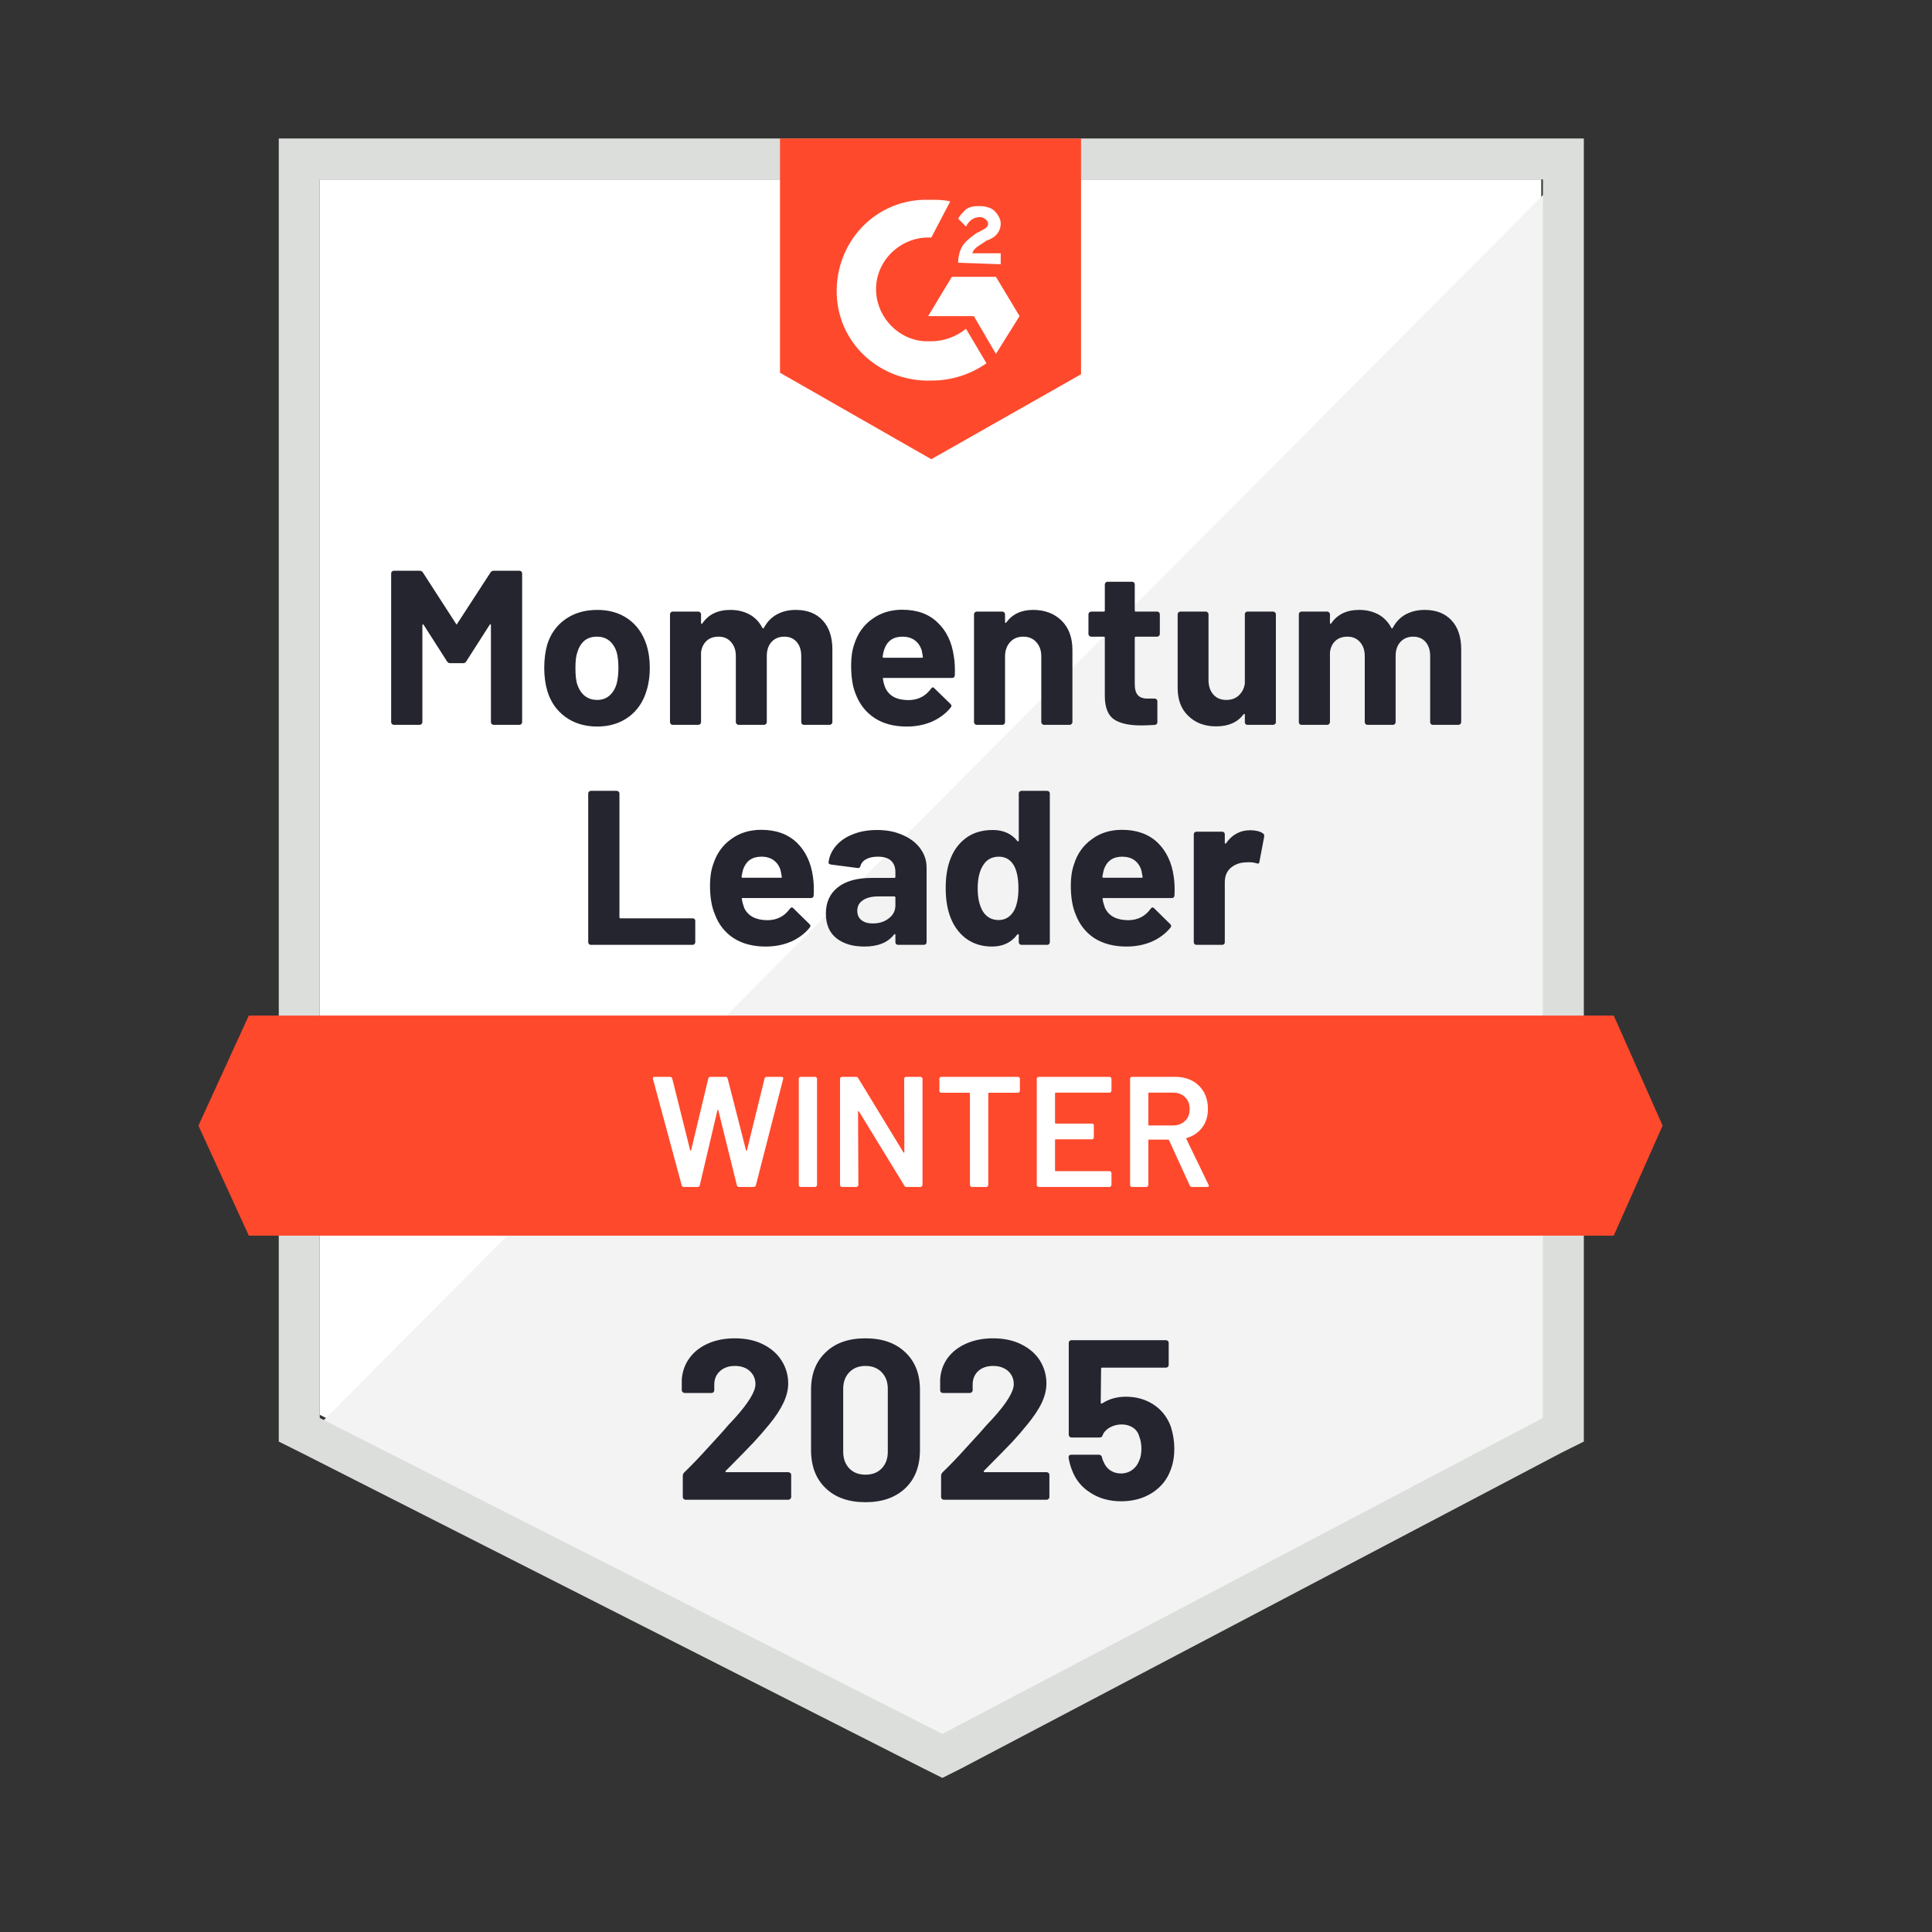
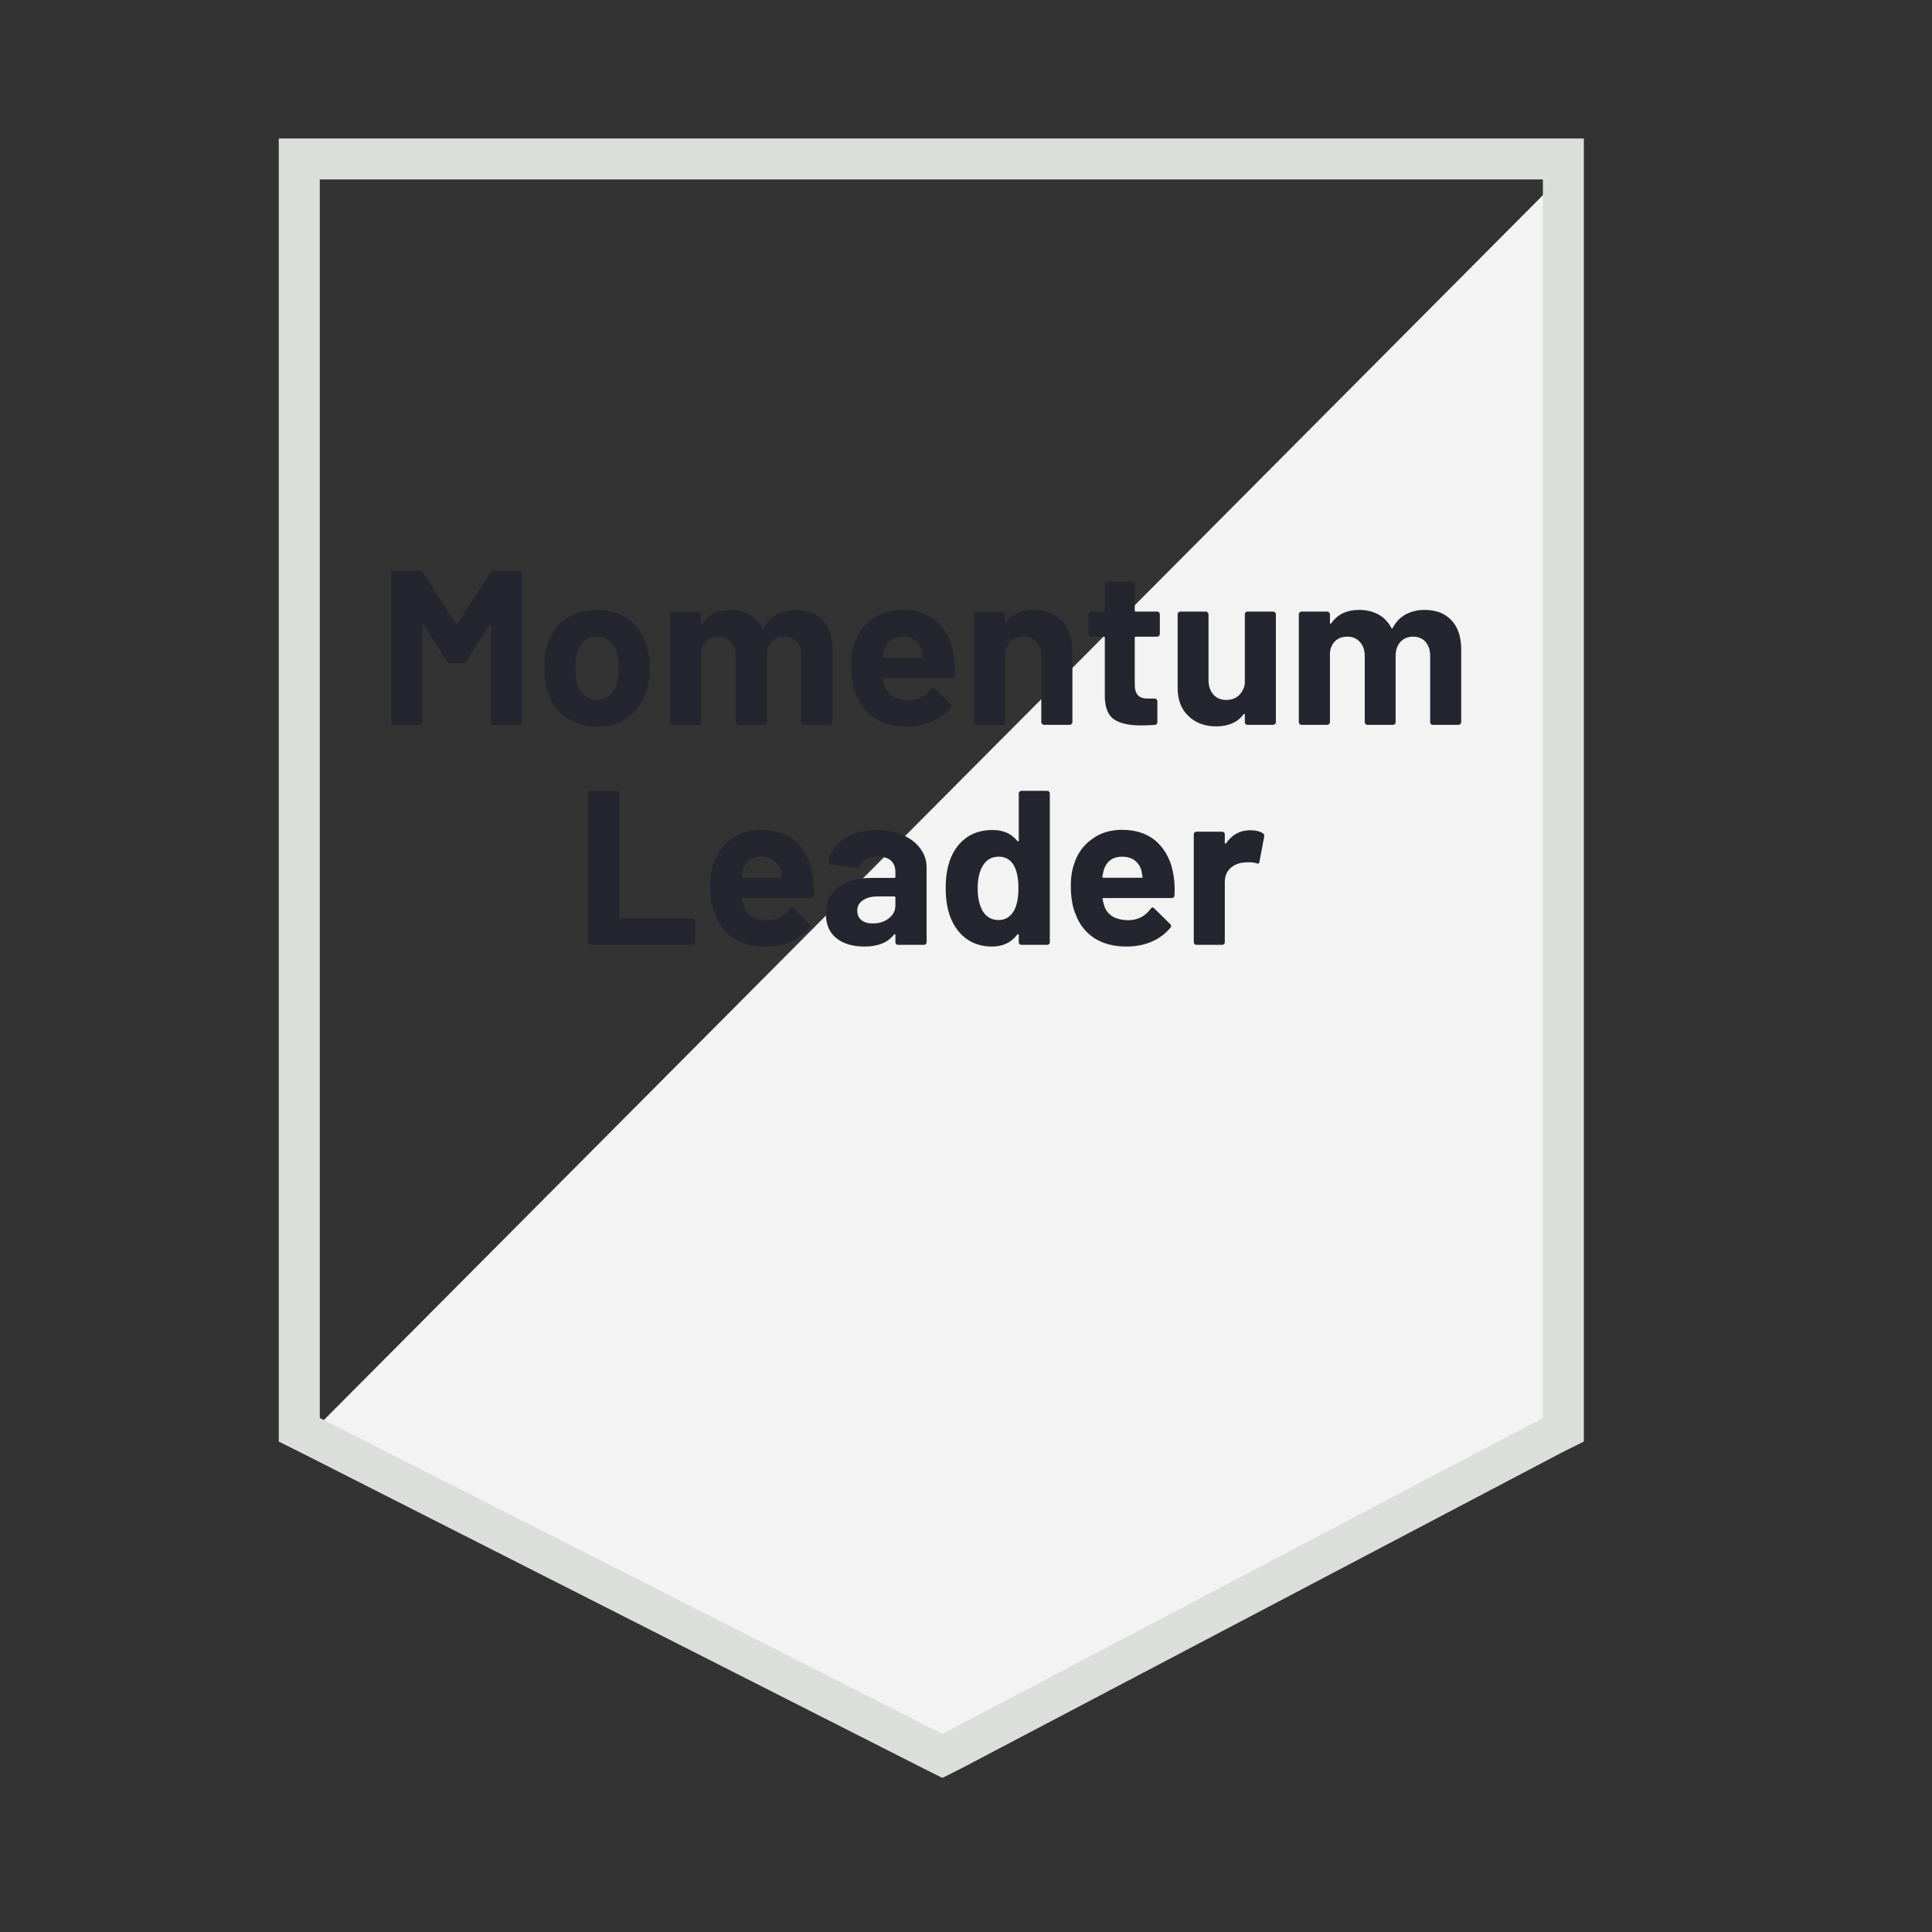
<svg xmlns="http://www.w3.org/2000/svg" width="118" zoomAndPan="magnify" viewBox="0 0 88.5 88.5" height="118" preserveAspectRatio="xMidYMid meet" version="1.0">
  <rect x="0" y="0" width="88.5" height="88.5" fill="#333333" stroke="none" />
  <defs>
    <clipPath id="b8df58f971">
-       <path d="M 9 6 L 76.668 6 L 76.668 57 L 9 57 Z M 9 6 " clip-rule="nonzero" />
-     </clipPath>
+       </clipPath>
  </defs>
-   <path fill="#ffffff" d="M 14.648 64.809 L 43.168 79.281 L 70.602 64.809 L 70.602 8.219 L 14.648 8.219 Z M 14.648 64.809 " fill-opacity="1" fill-rule="nonzero" />
  <path fill="#f2f3f2" d="M 71.18 8.434 L 14.07 65.816 L 43.672 80.434 L 71.18 66.395 Z M 71.18 8.434 " fill-opacity="1" fill-rule="nonzero" />
  <path fill="#dcdedc" d="M 12.77 27.082 L 12.77 66.035 L 13.781 66.539 L 42.301 81.008 L 43.168 81.441 L 44.031 81.008 L 71.539 66.539 L 72.551 66.035 L 72.551 6.344 L 12.77 6.344 Z M 14.648 64.953 L 14.648 8.219 L 70.676 8.219 L 70.676 64.953 L 43.168 79.426 Z M 14.648 64.953 " fill-opacity="1" fill-rule="nonzero" />
  <g clip-path="url(#b8df58f971)">
-     <path fill="#ff492c" d="M 42.66 9.152 C 42.949 9.152 43.238 9.152 43.527 9.227 L 42.66 10.883 C 41.363 10.809 40.207 11.816 40.133 13.113 C 40.062 14.41 41.074 15.562 42.371 15.633 L 42.66 15.633 C 43.238 15.633 43.816 15.418 44.25 15.059 L 45.188 16.641 C 44.465 17.145 43.602 17.434 42.66 17.434 C 40.352 17.504 38.402 15.777 38.328 13.473 C 38.258 11.168 39.988 9.227 42.301 9.152 Z M 45.621 12.68 L 46.703 14.48 L 45.621 16.211 L 44.609 14.48 L 42.516 14.48 L 43.602 12.68 Z M 43.891 12.035 C 43.891 11.746 43.961 11.457 44.105 11.242 C 44.25 11.023 44.539 10.809 44.754 10.664 L 44.898 10.594 C 45.188 10.449 45.262 10.379 45.262 10.234 C 45.262 10.09 45.043 9.945 44.898 9.945 C 44.609 9.945 44.395 10.09 44.25 10.379 L 43.891 10.016 C 43.961 9.875 44.105 9.73 44.25 9.586 C 44.465 9.441 44.684 9.441 44.898 9.441 C 45.117 9.441 45.406 9.512 45.551 9.656 C 45.695 9.801 45.84 10.016 45.84 10.234 C 45.84 10.594 45.621 10.883 45.188 11.023 L 44.973 11.168 C 44.754 11.312 44.609 11.387 44.539 11.602 L 45.84 11.602 L 45.84 12.105 Z M 42.66 21.035 L 49.52 17.145 L 49.52 6.344 L 35.73 6.344 L 35.73 17.074 Z M 73.922 46.52 L 11.398 46.52 L 9.09 51.562 L 11.398 56.602 L 73.922 56.602 L 76.16 51.562 Z M 73.922 46.52 " fill-opacity="1" fill-rule="nonzero" />
+     <path fill="#ff492c" d="M 42.66 9.152 C 42.949 9.152 43.238 9.152 43.527 9.227 L 42.66 10.883 C 41.363 10.809 40.207 11.816 40.133 13.113 C 40.062 14.41 41.074 15.562 42.371 15.633 L 42.66 15.633 C 43.238 15.633 43.816 15.418 44.25 15.059 L 45.188 16.641 C 44.465 17.145 43.602 17.434 42.66 17.434 C 40.352 17.504 38.402 15.777 38.328 13.473 C 38.258 11.168 39.988 9.227 42.301 9.152 Z M 45.621 12.68 L 46.703 14.48 L 45.621 16.211 L 44.609 14.48 L 42.516 14.48 L 43.602 12.68 Z M 43.891 12.035 C 43.891 11.746 43.961 11.457 44.105 11.242 C 44.25 11.023 44.539 10.809 44.754 10.664 L 44.898 10.594 C 45.188 10.449 45.262 10.379 45.262 10.234 C 45.262 10.09 45.043 9.945 44.898 9.945 C 44.609 9.945 44.395 10.09 44.25 10.379 L 43.891 10.016 C 43.961 9.875 44.105 9.73 44.25 9.586 C 44.465 9.441 44.684 9.441 44.898 9.441 C 45.117 9.441 45.406 9.512 45.551 9.656 C 45.695 9.801 45.84 10.016 45.84 10.234 C 45.84 10.594 45.621 10.883 45.188 11.023 L 44.973 11.168 C 44.754 11.312 44.609 11.387 44.539 11.602 L 45.84 11.602 L 45.84 12.105 Z M 42.66 21.035 L 49.52 17.145 L 49.52 6.344 L 35.73 6.344 L 35.73 17.074 Z M 73.922 46.52 L 11.398 46.52 L 9.09 51.562 L 73.922 56.602 L 76.16 51.562 Z M 73.922 46.52 " fill-opacity="1" fill-rule="nonzero" />
  </g>
  <path fill="#252530" d="M 27.066 43.281 C 27.031 43.281 27.004 43.27 26.98 43.246 C 26.957 43.223 26.945 43.191 26.945 43.16 L 26.945 36.348 C 26.945 36.312 26.957 36.285 26.98 36.262 C 27.004 36.238 27.031 36.227 27.066 36.227 L 28.25 36.227 C 28.285 36.227 28.312 36.238 28.336 36.262 C 28.359 36.285 28.375 36.312 28.375 36.348 L 28.375 42.016 C 28.375 42.047 28.391 42.066 28.422 42.066 L 31.73 42.066 C 31.766 42.066 31.789 42.074 31.809 42.094 C 31.836 42.117 31.848 42.145 31.848 42.18 L 31.848 43.16 C 31.848 43.191 31.836 43.223 31.809 43.246 C 31.789 43.27 31.766 43.281 31.73 43.281 Z M 37.238 40.156 C 37.277 40.41 37.289 40.695 37.273 41.012 C 37.27 41.094 37.227 41.137 37.145 41.137 L 34.02 41.137 C 33.98 41.137 33.969 41.152 33.984 41.188 C 34.004 41.32 34.039 41.453 34.09 41.59 C 34.27 41.965 34.629 42.152 35.168 42.152 C 35.594 42.145 35.934 41.973 36.184 41.625 C 36.215 41.586 36.246 41.566 36.277 41.566 C 36.297 41.566 36.32 41.582 36.344 41.609 L 37.074 42.324 C 37.105 42.355 37.125 42.387 37.125 42.418 C 37.125 42.426 37.113 42.453 37.086 42.496 C 36.863 42.77 36.574 42.984 36.227 43.137 C 35.879 43.285 35.492 43.359 35.074 43.359 C 34.496 43.359 34.004 43.23 33.602 42.973 C 33.199 42.707 32.914 42.34 32.742 41.871 C 32.598 41.535 32.523 41.094 32.523 40.551 C 32.523 40.184 32.574 39.855 32.676 39.574 C 32.832 39.094 33.102 38.715 33.492 38.438 C 33.879 38.152 34.336 38.012 34.871 38.012 C 35.547 38.012 36.086 38.207 36.496 38.594 C 36.898 38.984 37.148 39.504 37.238 40.156 Z M 34.879 39.242 C 34.453 39.242 34.176 39.438 34.039 39.832 C 34.016 39.918 33.992 40.027 33.969 40.156 C 33.969 40.191 33.984 40.207 34.02 40.207 L 35.773 40.207 C 35.812 40.207 35.824 40.191 35.809 40.156 C 35.777 39.961 35.758 39.867 35.758 39.875 C 35.703 39.676 35.594 39.52 35.441 39.406 C 35.293 39.297 35.105 39.242 34.879 39.242 Z M 40.18 38.02 C 40.617 38.02 41.004 38.094 41.348 38.25 C 41.695 38.398 41.965 38.605 42.156 38.867 C 42.348 39.129 42.445 39.418 42.445 39.746 L 42.445 43.16 C 42.445 43.191 42.434 43.223 42.41 43.246 C 42.383 43.27 42.355 43.281 42.32 43.281 L 41.137 43.281 C 41.105 43.281 41.074 43.27 41.051 43.246 C 41.027 43.223 41.016 43.191 41.016 43.16 L 41.016 42.828 C 41.016 42.809 41.008 42.793 40.992 42.785 C 40.984 42.781 40.973 42.785 40.957 42.805 C 40.672 43.176 40.219 43.359 39.594 43.359 C 39.066 43.359 38.641 43.234 38.316 42.98 C 37.992 42.723 37.832 42.348 37.832 41.848 C 37.832 41.332 38.016 40.93 38.379 40.645 C 38.742 40.359 39.258 40.215 39.934 40.215 L 40.965 40.215 C 41 40.215 41.016 40.199 41.016 40.164 L 41.016 39.949 C 41.016 39.723 40.949 39.547 40.812 39.422 C 40.68 39.301 40.477 39.242 40.207 39.242 C 40 39.242 39.828 39.277 39.688 39.352 C 39.547 39.422 39.457 39.527 39.418 39.66 C 39.402 39.738 39.355 39.77 39.289 39.762 L 38.062 39.602 C 37.984 39.586 37.949 39.555 37.953 39.508 C 37.984 39.23 38.098 38.977 38.293 38.746 C 38.492 38.516 38.754 38.336 39.082 38.211 C 39.406 38.082 39.773 38.02 40.18 38.02 Z M 39.977 42.301 C 40.266 42.301 40.512 42.227 40.711 42.07 C 40.914 41.918 41.016 41.719 41.016 41.473 L 41.016 41.113 C 41.016 41.082 41 41.062 40.965 41.062 L 40.234 41.062 C 39.934 41.062 39.695 41.121 39.527 41.238 C 39.355 41.352 39.27 41.512 39.27 41.719 C 39.27 41.902 39.332 42.047 39.465 42.152 C 39.59 42.25 39.758 42.301 39.977 42.301 Z M 46.668 36.348 C 46.668 36.312 46.68 36.285 46.703 36.262 C 46.73 36.238 46.758 36.227 46.793 36.227 L 47.969 36.227 C 48 36.227 48.031 36.238 48.055 36.262 C 48.078 36.285 48.09 36.312 48.09 36.348 L 48.09 43.16 C 48.09 43.191 48.078 43.223 48.055 43.246 C 48.031 43.27 48 43.281 47.969 43.281 L 46.793 43.281 C 46.758 43.281 46.73 43.27 46.703 43.246 C 46.68 43.223 46.668 43.191 46.668 43.16 L 46.668 42.828 C 46.668 42.809 46.66 42.797 46.648 42.793 C 46.633 42.785 46.617 42.793 46.602 42.805 C 46.324 43.176 45.938 43.359 45.441 43.359 C 44.969 43.359 44.566 43.23 44.227 42.973 C 43.887 42.707 43.641 42.348 43.492 41.891 C 43.375 41.543 43.32 41.133 43.32 40.668 C 43.32 40.191 43.383 39.777 43.508 39.422 C 43.66 38.988 43.902 38.648 44.234 38.398 C 44.566 38.145 44.98 38.02 45.477 38.02 C 45.957 38.02 46.332 38.188 46.602 38.523 C 46.617 38.543 46.633 38.547 46.648 38.543 C 46.66 38.539 46.668 38.523 46.668 38.5 Z M 46.453 41.711 C 46.586 41.461 46.652 41.121 46.652 40.688 C 46.652 40.238 46.582 39.887 46.438 39.633 C 46.277 39.371 46.051 39.242 45.758 39.242 C 45.441 39.242 45.199 39.371 45.035 39.633 C 44.867 39.895 44.785 40.254 44.785 40.703 C 44.785 41.105 44.855 41.441 45 41.711 C 45.168 42 45.418 42.145 45.746 42.145 C 46.047 42.145 46.285 42 46.453 41.711 Z M 53.766 40.156 C 53.805 40.41 53.816 40.695 53.801 41.012 C 53.797 41.094 53.754 41.137 53.672 41.137 L 50.547 41.137 C 50.508 41.137 50.496 41.152 50.508 41.188 C 50.527 41.32 50.566 41.453 50.617 41.59 C 50.797 41.965 51.156 42.152 51.695 42.152 C 52.121 42.145 52.461 41.973 52.711 41.625 C 52.742 41.586 52.773 41.566 52.805 41.566 C 52.824 41.566 52.848 41.582 52.871 41.609 L 53.598 42.324 C 53.633 42.355 53.648 42.387 53.648 42.418 C 53.648 42.426 53.637 42.453 53.613 42.496 C 53.387 42.77 53.102 42.984 52.754 43.137 C 52.402 43.285 52.02 43.359 51.598 43.359 C 51.023 43.359 50.531 43.23 50.125 42.973 C 49.727 42.707 49.441 42.34 49.266 41.871 C 49.125 41.535 49.051 41.094 49.051 40.551 C 49.051 40.184 49.102 39.855 49.203 39.574 C 49.355 39.094 49.629 38.715 50.02 38.438 C 50.402 38.152 50.863 38.012 51.398 38.012 C 52.07 38.012 52.613 38.207 53.023 38.594 C 53.426 38.984 53.676 39.504 53.766 40.156 Z M 51.406 39.242 C 50.98 39.242 50.703 39.438 50.566 39.832 C 50.543 39.918 50.52 40.027 50.496 40.156 C 50.496 40.191 50.512 40.207 50.547 40.207 L 52.301 40.207 C 52.34 40.207 52.352 40.191 52.336 40.156 C 52.301 39.961 52.285 39.867 52.285 39.875 C 52.227 39.676 52.121 39.52 51.969 39.406 C 51.82 39.297 51.629 39.242 51.406 39.242 Z M 57.266 38.031 C 57.512 38.031 57.707 38.078 57.844 38.168 C 57.898 38.199 57.918 38.25 57.91 38.32 L 57.691 39.473 C 57.688 39.555 57.641 39.578 57.555 39.543 C 57.453 39.512 57.336 39.496 57.203 39.496 C 57.145 39.496 57.07 39.5 56.977 39.508 C 56.734 39.531 56.527 39.621 56.355 39.773 C 56.188 39.934 56.105 40.145 56.105 40.41 L 56.105 43.16 C 56.105 43.191 56.094 43.223 56.074 43.246 C 56.051 43.27 56.023 43.281 55.988 43.281 L 54.805 43.281 C 54.77 43.281 54.742 43.27 54.719 43.246 C 54.695 43.223 54.684 43.191 54.684 43.16 L 54.684 38.219 C 54.684 38.188 54.695 38.156 54.719 38.133 C 54.742 38.109 54.77 38.098 54.805 38.098 L 55.988 38.098 C 56.023 38.098 56.051 38.109 56.074 38.133 C 56.094 38.156 56.105 38.188 56.105 38.219 L 56.105 38.602 C 56.105 38.625 56.113 38.641 56.125 38.645 C 56.141 38.648 56.152 38.648 56.156 38.637 C 56.434 38.234 56.805 38.031 57.266 38.031 Z M 22.469 26.223 C 22.5 26.172 22.551 26.145 22.613 26.145 L 23.797 26.145 C 23.828 26.145 23.859 26.156 23.883 26.18 C 23.906 26.207 23.918 26.234 23.918 26.27 L 23.918 33.078 C 23.918 33.113 23.906 33.141 23.883 33.164 C 23.859 33.188 23.828 33.203 23.797 33.203 L 22.613 33.203 C 22.578 33.203 22.551 33.188 22.523 33.164 C 22.5 33.141 22.488 33.113 22.488 33.078 L 22.488 28.637 C 22.488 28.609 22.48 28.594 22.469 28.594 C 22.457 28.594 22.445 28.602 22.43 28.621 L 21.355 30.301 C 21.32 30.352 21.277 30.379 21.219 30.379 L 20.621 30.379 C 20.562 30.379 20.516 30.352 20.48 30.301 L 19.406 28.621 C 19.391 28.602 19.379 28.598 19.371 28.602 C 19.355 28.605 19.348 28.621 19.348 28.645 L 19.348 33.078 C 19.348 33.113 19.336 33.141 19.312 33.164 C 19.289 33.188 19.258 33.203 19.227 33.203 L 18.043 33.203 C 18.008 33.203 17.98 33.188 17.953 33.164 C 17.93 33.141 17.918 33.113 17.918 33.078 L 17.918 26.27 C 17.918 26.234 17.93 26.207 17.953 26.18 C 17.98 26.156 18.008 26.145 18.043 26.145 L 19.227 26.145 C 19.289 26.145 19.336 26.172 19.371 26.223 L 20.887 28.57 C 20.906 28.613 20.926 28.613 20.945 28.57 Z M 27.355 33.281 C 26.789 33.281 26.301 33.133 25.898 32.84 C 25.492 32.543 25.215 32.141 25.066 31.633 C 24.977 31.316 24.93 30.973 24.93 30.602 C 24.93 30.203 24.977 29.848 25.066 29.531 C 25.219 29.035 25.5 28.645 25.902 28.363 C 26.309 28.078 26.793 27.938 27.363 27.938 C 27.918 27.938 28.387 28.078 28.777 28.355 C 29.168 28.633 29.445 29.023 29.609 29.523 C 29.715 29.859 29.766 30.211 29.766 30.582 C 29.766 30.945 29.723 31.285 29.629 31.598 C 29.48 32.125 29.207 32.535 28.805 32.836 C 28.402 33.133 27.918 33.281 27.355 33.281 Z M 27.355 32.062 C 27.578 32.062 27.766 31.996 27.918 31.863 C 28.074 31.727 28.184 31.543 28.25 31.309 C 28.305 31.09 28.328 30.855 28.328 30.602 C 28.328 30.32 28.305 30.078 28.25 29.883 C 28.18 29.656 28.066 29.48 27.91 29.348 C 27.754 29.223 27.562 29.164 27.34 29.164 C 27.113 29.164 26.926 29.223 26.77 29.348 C 26.621 29.48 26.512 29.656 26.445 29.883 C 26.387 30.047 26.359 30.285 26.359 30.602 C 26.359 30.906 26.383 31.141 26.43 31.309 C 26.5 31.543 26.613 31.727 26.77 31.863 C 26.93 31.996 27.125 32.062 27.355 32.062 Z M 36.453 27.938 C 36.977 27.938 37.387 28.098 37.68 28.414 C 37.977 28.73 38.129 29.176 38.129 29.746 L 38.129 33.078 C 38.129 33.113 38.117 33.141 38.09 33.164 C 38.066 33.188 38.039 33.203 38.004 33.203 L 36.82 33.203 C 36.785 33.203 36.758 33.188 36.734 33.164 C 36.715 33.141 36.703 33.113 36.703 33.078 L 36.703 30.055 C 36.703 29.781 36.633 29.562 36.488 29.398 C 36.348 29.242 36.16 29.164 35.926 29.164 C 35.688 29.164 35.496 29.242 35.348 29.398 C 35.199 29.562 35.125 29.777 35.125 30.047 L 35.125 33.078 C 35.125 33.113 35.113 33.141 35.086 33.164 C 35.062 33.188 35.035 33.203 35 33.203 L 33.832 33.203 C 33.797 33.203 33.77 33.188 33.746 33.164 C 33.723 33.141 33.707 33.113 33.707 33.078 L 33.707 30.055 C 33.707 29.785 33.633 29.57 33.484 29.406 C 33.34 29.242 33.152 29.164 32.914 29.164 C 32.699 29.164 32.516 29.223 32.375 29.348 C 32.23 29.48 32.141 29.656 32.113 29.883 L 32.113 33.078 C 32.113 33.113 32.102 33.141 32.078 33.164 C 32.055 33.188 32.023 33.203 31.992 33.203 L 30.805 33.203 C 30.773 33.203 30.746 33.188 30.727 33.164 C 30.703 33.141 30.691 33.113 30.691 33.078 L 30.691 28.141 C 30.691 28.105 30.703 28.078 30.727 28.055 C 30.746 28.031 30.773 28.016 30.805 28.016 L 31.992 28.016 C 32.023 28.016 32.055 28.031 32.078 28.055 C 32.102 28.078 32.113 28.105 32.113 28.141 L 32.113 28.535 C 32.113 28.555 32.121 28.566 32.137 28.57 C 32.148 28.582 32.16 28.578 32.172 28.559 C 32.449 28.145 32.879 27.938 33.457 27.938 C 33.793 27.938 34.09 28.012 34.344 28.152 C 34.594 28.293 34.785 28.496 34.922 28.758 C 34.941 28.797 34.965 28.797 34.992 28.758 C 35.145 28.48 35.344 28.273 35.594 28.141 C 35.848 28.004 36.133 27.938 36.453 27.938 Z M 43.695 30.078 C 43.738 30.332 43.75 30.617 43.738 30.934 C 43.73 31.016 43.688 31.055 43.605 31.055 L 40.48 31.055 C 40.441 31.055 40.43 31.074 40.445 31.105 C 40.465 31.242 40.5 31.375 40.555 31.508 C 40.727 31.883 41.082 32.07 41.621 32.07 C 42.055 32.066 42.398 31.891 42.648 31.547 C 42.672 31.508 42.699 31.488 42.734 31.488 C 42.758 31.488 42.781 31.504 42.805 31.531 L 43.535 32.242 C 43.57 32.277 43.586 32.309 43.586 32.336 C 43.586 32.348 43.57 32.375 43.543 32.418 C 43.32 32.691 43.035 32.902 42.684 33.059 C 42.336 33.207 41.953 33.281 41.535 33.281 C 40.953 33.281 40.461 33.152 40.062 32.891 C 39.664 32.629 39.375 32.262 39.195 31.789 C 39.055 31.453 38.988 31.016 38.988 30.473 C 38.988 30.102 39.035 29.777 39.137 29.492 C 39.293 29.012 39.562 28.633 39.953 28.355 C 40.34 28.074 40.797 27.93 41.332 27.93 C 42.008 27.93 42.547 28.125 42.949 28.516 C 43.359 28.902 43.605 29.422 43.695 30.078 Z M 41.34 29.164 C 40.918 29.164 40.637 29.359 40.504 29.754 C 40.473 29.84 40.449 29.945 40.43 30.078 C 40.43 30.109 40.449 30.129 40.48 30.129 L 42.227 30.129 C 42.273 30.129 42.285 30.109 42.273 30.078 C 42.238 29.879 42.223 29.785 42.223 29.797 C 42.16 29.594 42.051 29.438 41.902 29.328 C 41.75 29.219 41.562 29.164 41.34 29.164 Z M 47.324 27.938 C 47.863 27.938 48.301 28.105 48.633 28.434 C 48.961 28.762 49.125 29.207 49.125 29.773 L 49.125 33.078 C 49.125 33.113 49.109 33.141 49.086 33.164 C 49.062 33.188 49.035 33.203 49 33.203 L 47.824 33.203 C 47.789 33.203 47.762 33.188 47.738 33.164 C 47.711 33.141 47.699 33.113 47.699 33.078 L 47.699 30.07 C 47.699 29.801 47.625 29.582 47.469 29.414 C 47.32 29.246 47.121 29.164 46.871 29.164 C 46.621 29.164 46.422 29.246 46.27 29.414 C 46.117 29.582 46.039 29.801 46.039 30.07 L 46.039 33.078 C 46.039 33.113 46.027 33.141 46.004 33.164 C 45.98 33.188 45.953 33.203 45.918 33.203 L 44.742 33.203 C 44.707 33.203 44.68 33.188 44.652 33.164 C 44.629 33.141 44.617 33.113 44.617 33.078 L 44.617 28.141 C 44.617 28.105 44.629 28.078 44.652 28.055 C 44.68 28.031 44.707 28.016 44.742 28.016 L 45.918 28.016 C 45.953 28.016 45.98 28.031 46.004 28.055 C 46.027 28.078 46.039 28.105 46.039 28.141 L 46.039 28.492 C 46.039 28.512 46.047 28.527 46.062 28.535 C 46.078 28.539 46.086 28.535 46.09 28.52 C 46.371 28.133 46.781 27.938 47.324 27.938 Z M 53.129 29.039 C 53.129 29.074 53.117 29.102 53.094 29.125 C 53.07 29.148 53.043 29.164 53.008 29.164 L 52.031 29.164 C 52 29.164 51.98 29.18 51.98 29.211 L 51.98 31.344 C 51.98 31.57 52.027 31.734 52.121 31.84 C 52.211 31.945 52.359 32 52.559 32 L 52.891 32 C 52.926 32 52.953 32.012 52.98 32.035 C 53.004 32.059 53.016 32.086 53.016 32.121 L 53.016 33.078 C 53.016 33.156 52.973 33.199 52.891 33.207 C 52.613 33.223 52.41 33.23 52.285 33.23 C 51.727 33.23 51.312 33.141 51.035 32.957 C 50.758 32.77 50.617 32.422 50.609 31.914 L 50.609 29.211 C 50.609 29.18 50.594 29.164 50.559 29.164 L 49.98 29.164 C 49.949 29.164 49.918 29.148 49.895 29.125 C 49.871 29.102 49.859 29.074 49.859 29.039 L 49.859 28.141 C 49.859 28.105 49.871 28.078 49.895 28.055 C 49.918 28.031 49.949 28.016 49.98 28.016 L 50.559 28.016 C 50.594 28.016 50.609 28 50.609 27.969 L 50.609 26.773 C 50.609 26.738 50.621 26.711 50.648 26.684 C 50.672 26.66 50.699 26.648 50.734 26.648 L 51.867 26.648 C 51.898 26.648 51.926 26.66 51.945 26.684 C 51.969 26.711 51.98 26.738 51.98 26.773 L 51.98 27.969 C 51.98 28 52 28.016 52.031 28.016 L 53.008 28.016 C 53.043 28.016 53.07 28.031 53.094 28.055 C 53.117 28.078 53.129 28.105 53.129 28.141 Z M 57.023 28.141 C 57.023 28.105 57.031 28.078 57.051 28.055 C 57.074 28.031 57.102 28.016 57.137 28.016 L 58.32 28.016 C 58.355 28.016 58.383 28.031 58.406 28.055 C 58.434 28.078 58.445 28.105 58.445 28.141 L 58.445 33.078 C 58.445 33.113 58.434 33.141 58.406 33.164 C 58.383 33.188 58.355 33.203 58.32 33.203 L 57.137 33.203 C 57.102 33.203 57.074 33.188 57.051 33.164 C 57.031 33.141 57.023 33.113 57.023 33.078 L 57.023 32.742 C 57.023 32.715 57.016 32.703 57 32.703 C 56.984 32.699 56.973 32.707 56.957 32.727 C 56.688 33.09 56.27 33.273 55.707 33.273 C 55.191 33.273 54.77 33.117 54.445 32.805 C 54.113 32.5 53.945 32.066 53.945 31.508 L 53.945 28.141 C 53.945 28.105 53.957 28.078 53.98 28.055 C 54.008 28.031 54.035 28.016 54.07 28.016 L 55.238 28.016 C 55.273 28.016 55.301 28.031 55.324 28.055 C 55.348 28.078 55.359 28.105 55.359 28.141 L 55.359 31.156 C 55.359 31.426 55.434 31.645 55.578 31.812 C 55.723 31.98 55.922 32.062 56.176 32.062 C 56.406 32.062 56.598 31.996 56.746 31.855 C 56.898 31.715 56.988 31.535 57.023 31.316 Z M 65.258 27.938 C 65.785 27.938 66.191 28.098 66.488 28.414 C 66.785 28.73 66.934 29.176 66.934 29.746 L 66.934 33.078 C 66.934 33.113 66.922 33.141 66.898 33.164 C 66.875 33.188 66.844 33.203 66.812 33.203 L 65.629 33.203 C 65.594 33.203 65.566 33.188 65.543 33.164 C 65.523 33.141 65.512 33.113 65.512 33.078 L 65.512 30.055 C 65.512 29.781 65.441 29.562 65.297 29.398 C 65.156 29.242 64.969 29.164 64.734 29.164 C 64.496 29.164 64.305 29.242 64.156 29.398 C 64.004 29.562 63.93 29.777 63.93 30.047 L 63.93 33.078 C 63.93 33.113 63.918 33.141 63.895 33.164 C 63.871 33.188 63.844 33.203 63.809 33.203 L 62.641 33.203 C 62.605 33.203 62.574 33.188 62.551 33.164 C 62.527 33.141 62.516 33.113 62.516 33.078 L 62.516 30.055 C 62.516 29.785 62.441 29.57 62.293 29.406 C 62.148 29.242 61.957 29.164 61.723 29.164 C 61.504 29.164 61.324 29.223 61.18 29.348 C 61.035 29.48 60.949 29.656 60.922 29.883 L 60.922 33.078 C 60.922 33.113 60.91 33.141 60.883 33.164 C 60.859 33.188 60.832 33.203 60.797 33.203 L 59.613 33.203 C 59.578 33.203 59.551 33.188 59.527 33.164 C 59.508 33.141 59.496 33.113 59.496 33.078 L 59.496 28.141 C 59.496 28.105 59.508 28.078 59.527 28.055 C 59.551 28.031 59.578 28.016 59.613 28.016 L 60.797 28.016 C 60.832 28.016 60.859 28.031 60.883 28.055 C 60.91 28.078 60.922 28.105 60.922 28.141 L 60.922 28.535 C 60.922 28.555 60.926 28.566 60.941 28.57 C 60.957 28.582 60.969 28.578 60.977 28.559 C 61.258 28.145 61.688 27.938 62.262 27.938 C 62.602 27.938 62.895 28.012 63.152 28.152 C 63.402 28.293 63.594 28.496 63.73 28.758 C 63.75 28.797 63.773 28.797 63.801 28.758 C 63.949 28.48 64.148 28.273 64.398 28.141 C 64.656 28.004 64.941 27.938 65.258 27.938 Z M 65.258 27.938 " fill-opacity="1" fill-rule="nonzero" />
-   <path fill="#ffffff" d="M 31.328 54.371 C 31.273 54.371 31.238 54.344 31.227 54.297 L 29.91 49.422 L 29.902 49.395 C 29.902 49.352 29.93 49.328 29.984 49.328 L 30.691 49.328 C 30.742 49.328 30.777 49.352 30.793 49.402 L 31.613 52.684 C 31.621 52.699 31.629 52.707 31.637 52.707 C 31.645 52.707 31.652 52.699 31.66 52.684 L 32.445 49.402 C 32.461 49.352 32.492 49.328 32.539 49.328 L 33.23 49.328 C 33.285 49.328 33.32 49.352 33.332 49.402 L 34.172 52.691 C 34.176 52.707 34.184 52.715 34.191 52.715 C 34.203 52.715 34.211 52.707 34.215 52.691 L 35.023 49.402 C 35.039 49.352 35.07 49.328 35.125 49.328 L 35.797 49.328 C 35.863 49.328 35.891 49.359 35.875 49.422 L 34.625 54.297 C 34.609 54.344 34.578 54.371 34.523 54.371 L 33.852 54.371 C 33.801 54.371 33.766 54.344 33.754 54.297 L 32.906 50.863 C 32.902 50.848 32.895 50.84 32.887 50.836 C 32.875 50.836 32.867 50.844 32.863 50.863 L 32.055 54.297 C 32.039 54.344 32.008 54.371 31.961 54.371 Z M 36.676 54.371 C 36.652 54.371 36.629 54.359 36.609 54.34 C 36.598 54.328 36.59 54.309 36.59 54.281 L 36.59 49.414 C 36.59 49.391 36.598 49.371 36.609 49.359 C 36.629 49.34 36.652 49.328 36.676 49.328 L 37.34 49.328 C 37.363 49.328 37.383 49.34 37.398 49.359 C 37.418 49.371 37.426 49.391 37.426 49.414 L 37.426 54.281 C 37.426 54.309 37.418 54.328 37.398 54.34 C 37.383 54.359 37.363 54.371 37.34 54.371 Z M 41.418 49.414 C 41.418 49.391 41.426 49.371 41.441 49.359 C 41.461 49.34 41.48 49.328 41.508 49.328 L 42.172 49.328 C 42.195 49.328 42.215 49.34 42.227 49.359 C 42.246 49.371 42.258 49.391 42.258 49.414 L 42.258 54.281 C 42.258 54.309 42.246 54.328 42.227 54.34 C 42.215 54.359 42.195 54.371 42.172 54.371 L 41.527 54.371 C 41.48 54.371 41.445 54.352 41.426 54.312 L 39.348 50.914 C 39.336 50.898 39.328 50.891 39.32 50.891 C 39.309 50.898 39.305 50.91 39.305 50.93 L 39.32 54.281 C 39.32 54.309 39.309 54.328 39.289 54.34 C 39.273 54.359 39.258 54.371 39.23 54.371 L 38.566 54.371 C 38.543 54.371 38.523 54.359 38.504 54.34 C 38.488 54.328 38.48 54.309 38.48 54.281 L 38.48 49.414 C 38.48 49.391 38.488 49.371 38.504 49.359 C 38.523 49.34 38.543 49.328 38.566 49.328 L 39.211 49.328 C 39.258 49.328 39.293 49.348 39.312 49.387 L 41.383 52.785 C 41.395 52.801 41.402 52.805 41.414 52.801 C 41.422 52.801 41.426 52.789 41.426 52.77 Z M 46.633 49.328 C 46.656 49.328 46.676 49.34 46.691 49.359 C 46.711 49.371 46.719 49.391 46.719 49.414 L 46.719 49.969 C 46.719 49.996 46.711 50.012 46.691 50.027 C 46.676 50.047 46.656 50.055 46.633 50.055 L 45.305 50.055 C 45.281 50.055 45.27 50.07 45.27 50.094 L 45.27 54.281 C 45.27 54.309 45.262 54.328 45.246 54.34 C 45.227 54.359 45.207 54.371 45.18 54.371 L 44.516 54.371 C 44.492 54.371 44.473 54.359 44.461 54.34 C 44.441 54.328 44.43 54.309 44.43 54.281 L 44.43 50.094 C 44.43 50.07 44.418 50.055 44.395 50.055 L 43.117 50.055 C 43.094 50.055 43.07 50.047 43.051 50.027 C 43.035 50.012 43.031 49.996 43.031 49.969 L 43.031 49.414 C 43.031 49.391 43.035 49.371 43.051 49.359 C 43.07 49.34 43.094 49.328 43.117 49.328 Z M 50.914 49.965 C 50.914 49.988 50.902 50.008 50.887 50.02 C 50.871 50.039 50.852 50.051 50.828 50.051 L 48.363 50.051 C 48.34 50.051 48.328 50.062 48.328 50.086 L 48.328 51.434 C 48.328 51.457 48.34 51.469 48.363 51.469 L 50.02 51.469 C 50.043 51.469 50.062 51.477 50.082 51.488 C 50.098 51.508 50.105 51.531 50.105 51.555 L 50.105 52.102 C 50.105 52.125 50.098 52.148 50.082 52.168 C 50.062 52.18 50.043 52.188 50.02 52.188 L 48.363 52.188 C 48.34 52.188 48.328 52.199 48.328 52.223 L 48.328 53.613 C 48.328 53.637 48.34 53.648 48.363 53.648 L 50.828 53.648 C 50.852 53.648 50.871 53.66 50.887 53.68 C 50.902 53.691 50.914 53.711 50.914 53.734 L 50.914 54.281 C 50.914 54.309 50.902 54.328 50.887 54.34 C 50.871 54.359 50.852 54.371 50.828 54.371 L 47.578 54.371 C 47.555 54.371 47.531 54.359 47.512 54.34 C 47.5 54.328 47.492 54.309 47.492 54.281 L 47.492 49.414 C 47.492 49.391 47.5 49.371 47.512 49.359 C 47.531 49.34 47.555 49.328 47.578 49.328 L 50.828 49.328 C 50.852 49.328 50.871 49.34 50.887 49.359 C 50.902 49.371 50.914 49.391 50.914 49.414 Z M 54.602 54.371 C 54.555 54.371 54.52 54.348 54.5 54.305 L 53.551 52.23 C 53.539 52.211 53.523 52.203 53.504 52.203 L 52.641 52.203 C 52.613 52.203 52.602 52.215 52.602 52.238 L 52.602 54.281 C 52.602 54.309 52.594 54.328 52.574 54.34 C 52.559 54.359 52.539 54.371 52.516 54.371 L 51.852 54.371 C 51.828 54.371 51.805 54.359 51.789 54.34 C 51.773 54.328 51.766 54.309 51.766 54.281 L 51.766 49.414 C 51.766 49.391 51.773 49.371 51.789 49.359 C 51.805 49.34 51.828 49.328 51.852 49.328 L 53.836 49.328 C 54.133 49.328 54.391 49.391 54.617 49.508 C 54.844 49.633 55.02 49.809 55.145 50.027 C 55.27 50.254 55.332 50.512 55.332 50.797 C 55.332 51.129 55.246 51.41 55.074 51.641 C 54.902 51.875 54.668 52.039 54.363 52.129 C 54.355 52.129 54.348 52.137 54.344 52.145 C 54.34 52.152 54.34 52.164 54.344 52.172 L 55.359 54.27 C 55.371 54.289 55.375 54.301 55.375 54.312 C 55.375 54.352 55.348 54.371 55.297 54.371 Z M 52.641 50.051 C 52.613 50.051 52.602 50.062 52.602 50.086 L 52.602 51.52 C 52.602 51.543 52.613 51.555 52.641 51.555 L 53.723 51.555 C 53.953 51.555 54.141 51.484 54.285 51.344 C 54.426 51.211 54.496 51.031 54.496 50.805 C 54.496 50.578 54.426 50.398 54.285 50.258 C 54.141 50.117 53.953 50.051 53.723 50.051 Z M 52.641 50.051 " fill-opacity="1" fill-rule="nonzero" />
-   <path fill="#252530" d="M 33.246 67.371 C 33.23 67.387 33.227 67.402 33.23 67.414 C 33.242 67.43 33.258 67.438 33.277 67.438 L 36.113 67.438 C 36.148 67.438 36.176 67.449 36.199 67.473 C 36.227 67.496 36.242 67.527 36.242 67.559 L 36.242 68.574 C 36.242 68.609 36.227 68.637 36.199 68.66 C 36.176 68.684 36.148 68.699 36.113 68.699 L 31.406 68.699 C 31.367 68.699 31.336 68.684 31.312 68.66 C 31.289 68.637 31.277 68.609 31.277 68.574 L 31.277 67.609 C 31.277 67.547 31.297 67.496 31.34 67.453 C 31.684 67.121 32.031 66.758 32.387 66.363 C 32.742 65.973 32.969 65.727 33.059 65.629 C 33.25 65.398 33.449 65.18 33.652 64.969 C 34.285 64.266 34.605 63.746 34.605 63.406 C 34.605 63.16 34.516 62.961 34.344 62.801 C 34.172 62.648 33.945 62.57 33.664 62.57 C 33.387 62.57 33.16 62.648 32.988 62.801 C 32.809 62.961 32.719 63.168 32.719 63.426 L 32.719 63.688 C 32.719 63.719 32.707 63.75 32.684 63.773 C 32.66 63.797 32.629 63.809 32.598 63.809 L 31.363 63.809 C 31.328 63.809 31.301 63.797 31.277 63.773 C 31.246 63.75 31.23 63.719 31.23 63.688 L 31.23 63.195 C 31.258 62.82 31.375 62.488 31.594 62.195 C 31.809 61.906 32.098 61.688 32.453 61.535 C 32.812 61.379 33.219 61.305 33.664 61.305 C 34.16 61.305 34.594 61.398 34.957 61.582 C 35.324 61.766 35.605 62.012 35.801 62.324 C 36.004 62.641 36.105 62.992 36.105 63.371 C 36.105 63.664 36.031 63.961 35.883 64.27 C 35.738 64.578 35.52 64.906 35.227 65.262 C 35.008 65.531 34.773 65.801 34.523 66.07 C 34.273 66.332 33.902 66.715 33.406 67.215 Z M 39.645 68.812 C 38.875 68.812 38.266 68.598 37.824 68.172 C 37.375 67.746 37.152 67.16 37.152 66.422 L 37.152 63.664 C 37.152 62.941 37.375 62.367 37.824 61.945 C 38.266 61.516 38.875 61.305 39.645 61.305 C 40.41 61.305 41.02 61.516 41.469 61.945 C 41.918 62.367 42.141 62.941 42.141 63.664 L 42.141 66.422 C 42.141 67.16 41.918 67.746 41.469 68.172 C 41.02 68.598 40.41 68.812 39.645 68.812 Z M 39.645 67.551 C 39.957 67.551 40.203 67.457 40.387 67.266 C 40.574 67.074 40.668 66.816 40.668 66.496 L 40.668 63.621 C 40.668 63.305 40.574 63.051 40.387 62.859 C 40.203 62.668 39.957 62.57 39.645 62.57 C 39.336 62.57 39.09 62.668 38.906 62.859 C 38.719 63.051 38.625 63.305 38.625 63.621 L 38.625 66.496 C 38.625 66.816 38.719 67.074 38.906 67.266 C 39.09 67.457 39.336 67.551 39.645 67.551 Z M 45.074 67.371 C 45.059 67.387 45.055 67.402 45.066 67.414 C 45.07 67.43 45.086 67.438 45.109 67.438 L 47.945 67.438 C 47.98 67.438 48.008 67.449 48.031 67.473 C 48.059 67.496 48.07 67.527 48.07 67.559 L 48.07 68.574 C 48.07 68.609 48.059 68.637 48.031 68.66 C 48.008 68.684 47.98 68.699 47.945 68.699 L 43.23 68.699 C 43.199 68.699 43.168 68.684 43.145 68.66 C 43.121 68.637 43.109 68.609 43.109 68.574 L 43.109 67.609 C 43.109 67.547 43.129 67.496 43.168 67.453 C 43.512 67.121 43.863 66.758 44.215 66.363 C 44.57 65.973 44.793 65.727 44.887 65.629 C 45.082 65.398 45.281 65.18 45.484 64.969 C 46.121 64.266 46.438 63.746 46.438 63.406 C 46.438 63.16 46.352 62.961 46.176 62.801 C 46 62.648 45.77 62.57 45.492 62.57 C 45.211 62.57 44.984 62.648 44.812 62.801 C 44.641 62.961 44.555 63.168 44.555 63.426 L 44.555 63.688 C 44.555 63.719 44.539 63.75 44.516 63.773 C 44.492 63.797 44.461 63.809 44.422 63.809 L 43.188 63.809 C 43.156 63.809 43.125 63.797 43.102 63.773 C 43.078 63.75 43.066 63.719 43.066 63.688 L 43.066 63.195 C 43.086 62.82 43.203 62.488 43.418 62.195 C 43.637 61.906 43.926 61.688 44.285 61.535 C 44.648 61.379 45.047 61.305 45.492 61.305 C 45.988 61.305 46.418 61.398 46.785 61.582 C 47.156 61.766 47.438 62.012 47.637 62.324 C 47.832 62.641 47.934 62.992 47.934 63.371 C 47.934 63.664 47.859 63.961 47.715 64.27 C 47.566 64.578 47.344 64.906 47.051 65.262 C 46.836 65.531 46.602 65.801 46.352 66.07 C 46.102 66.332 45.727 66.715 45.23 67.215 Z M 53.637 65.363 C 53.742 65.703 53.793 66.035 53.793 66.359 C 53.793 66.711 53.738 67.035 53.629 67.32 C 53.469 67.766 53.188 68.117 52.785 68.379 C 52.375 68.641 51.898 68.77 51.355 68.77 C 50.824 68.77 50.359 68.641 49.961 68.387 C 49.555 68.133 49.273 67.789 49.109 67.352 C 49.035 67.168 48.984 66.977 48.949 66.773 L 48.949 66.754 C 48.949 66.676 48.992 66.637 49.074 66.637 L 50.344 66.637 C 50.41 66.637 50.457 66.676 50.48 66.754 C 50.484 66.797 50.496 66.832 50.508 66.863 C 50.523 66.891 50.535 66.914 50.539 66.934 C 50.609 67.117 50.715 67.254 50.855 67.352 C 50.996 67.445 51.16 67.496 51.348 67.496 C 51.543 67.496 51.715 67.441 51.859 67.336 C 52.004 67.234 52.113 67.094 52.184 66.906 C 52.25 66.766 52.285 66.582 52.285 66.359 C 52.285 66.156 52.254 65.977 52.191 65.816 C 52.145 65.637 52.047 65.496 51.902 65.398 C 51.754 65.301 51.582 65.25 51.391 65.25 C 51.191 65.25 51.012 65.293 50.84 65.387 C 50.68 65.477 50.566 65.598 50.508 65.746 C 50.488 65.812 50.445 65.848 50.371 65.848 L 49.086 65.848 C 49.047 65.848 49.016 65.836 48.992 65.809 C 48.969 65.785 48.957 65.758 48.957 65.723 L 48.957 61.512 C 48.957 61.477 48.969 61.449 48.992 61.426 C 49.016 61.402 49.047 61.391 49.086 61.391 L 53.41 61.391 C 53.445 61.391 53.473 61.402 53.5 61.426 C 53.523 61.449 53.535 61.477 53.535 61.512 L 53.535 62.527 C 53.535 62.562 53.523 62.59 53.5 62.613 C 53.473 62.637 53.445 62.648 53.41 62.648 L 50.488 62.648 C 50.453 62.648 50.438 62.668 50.438 62.707 L 50.422 64.246 C 50.422 64.297 50.445 64.309 50.488 64.285 C 50.801 64.082 51.164 63.98 51.578 63.98 C 52.062 63.98 52.488 64.105 52.855 64.348 C 53.227 64.598 53.484 64.938 53.637 65.363 Z M 53.637 65.363 " fill-opacity="1" fill-rule="nonzero" />
</svg>